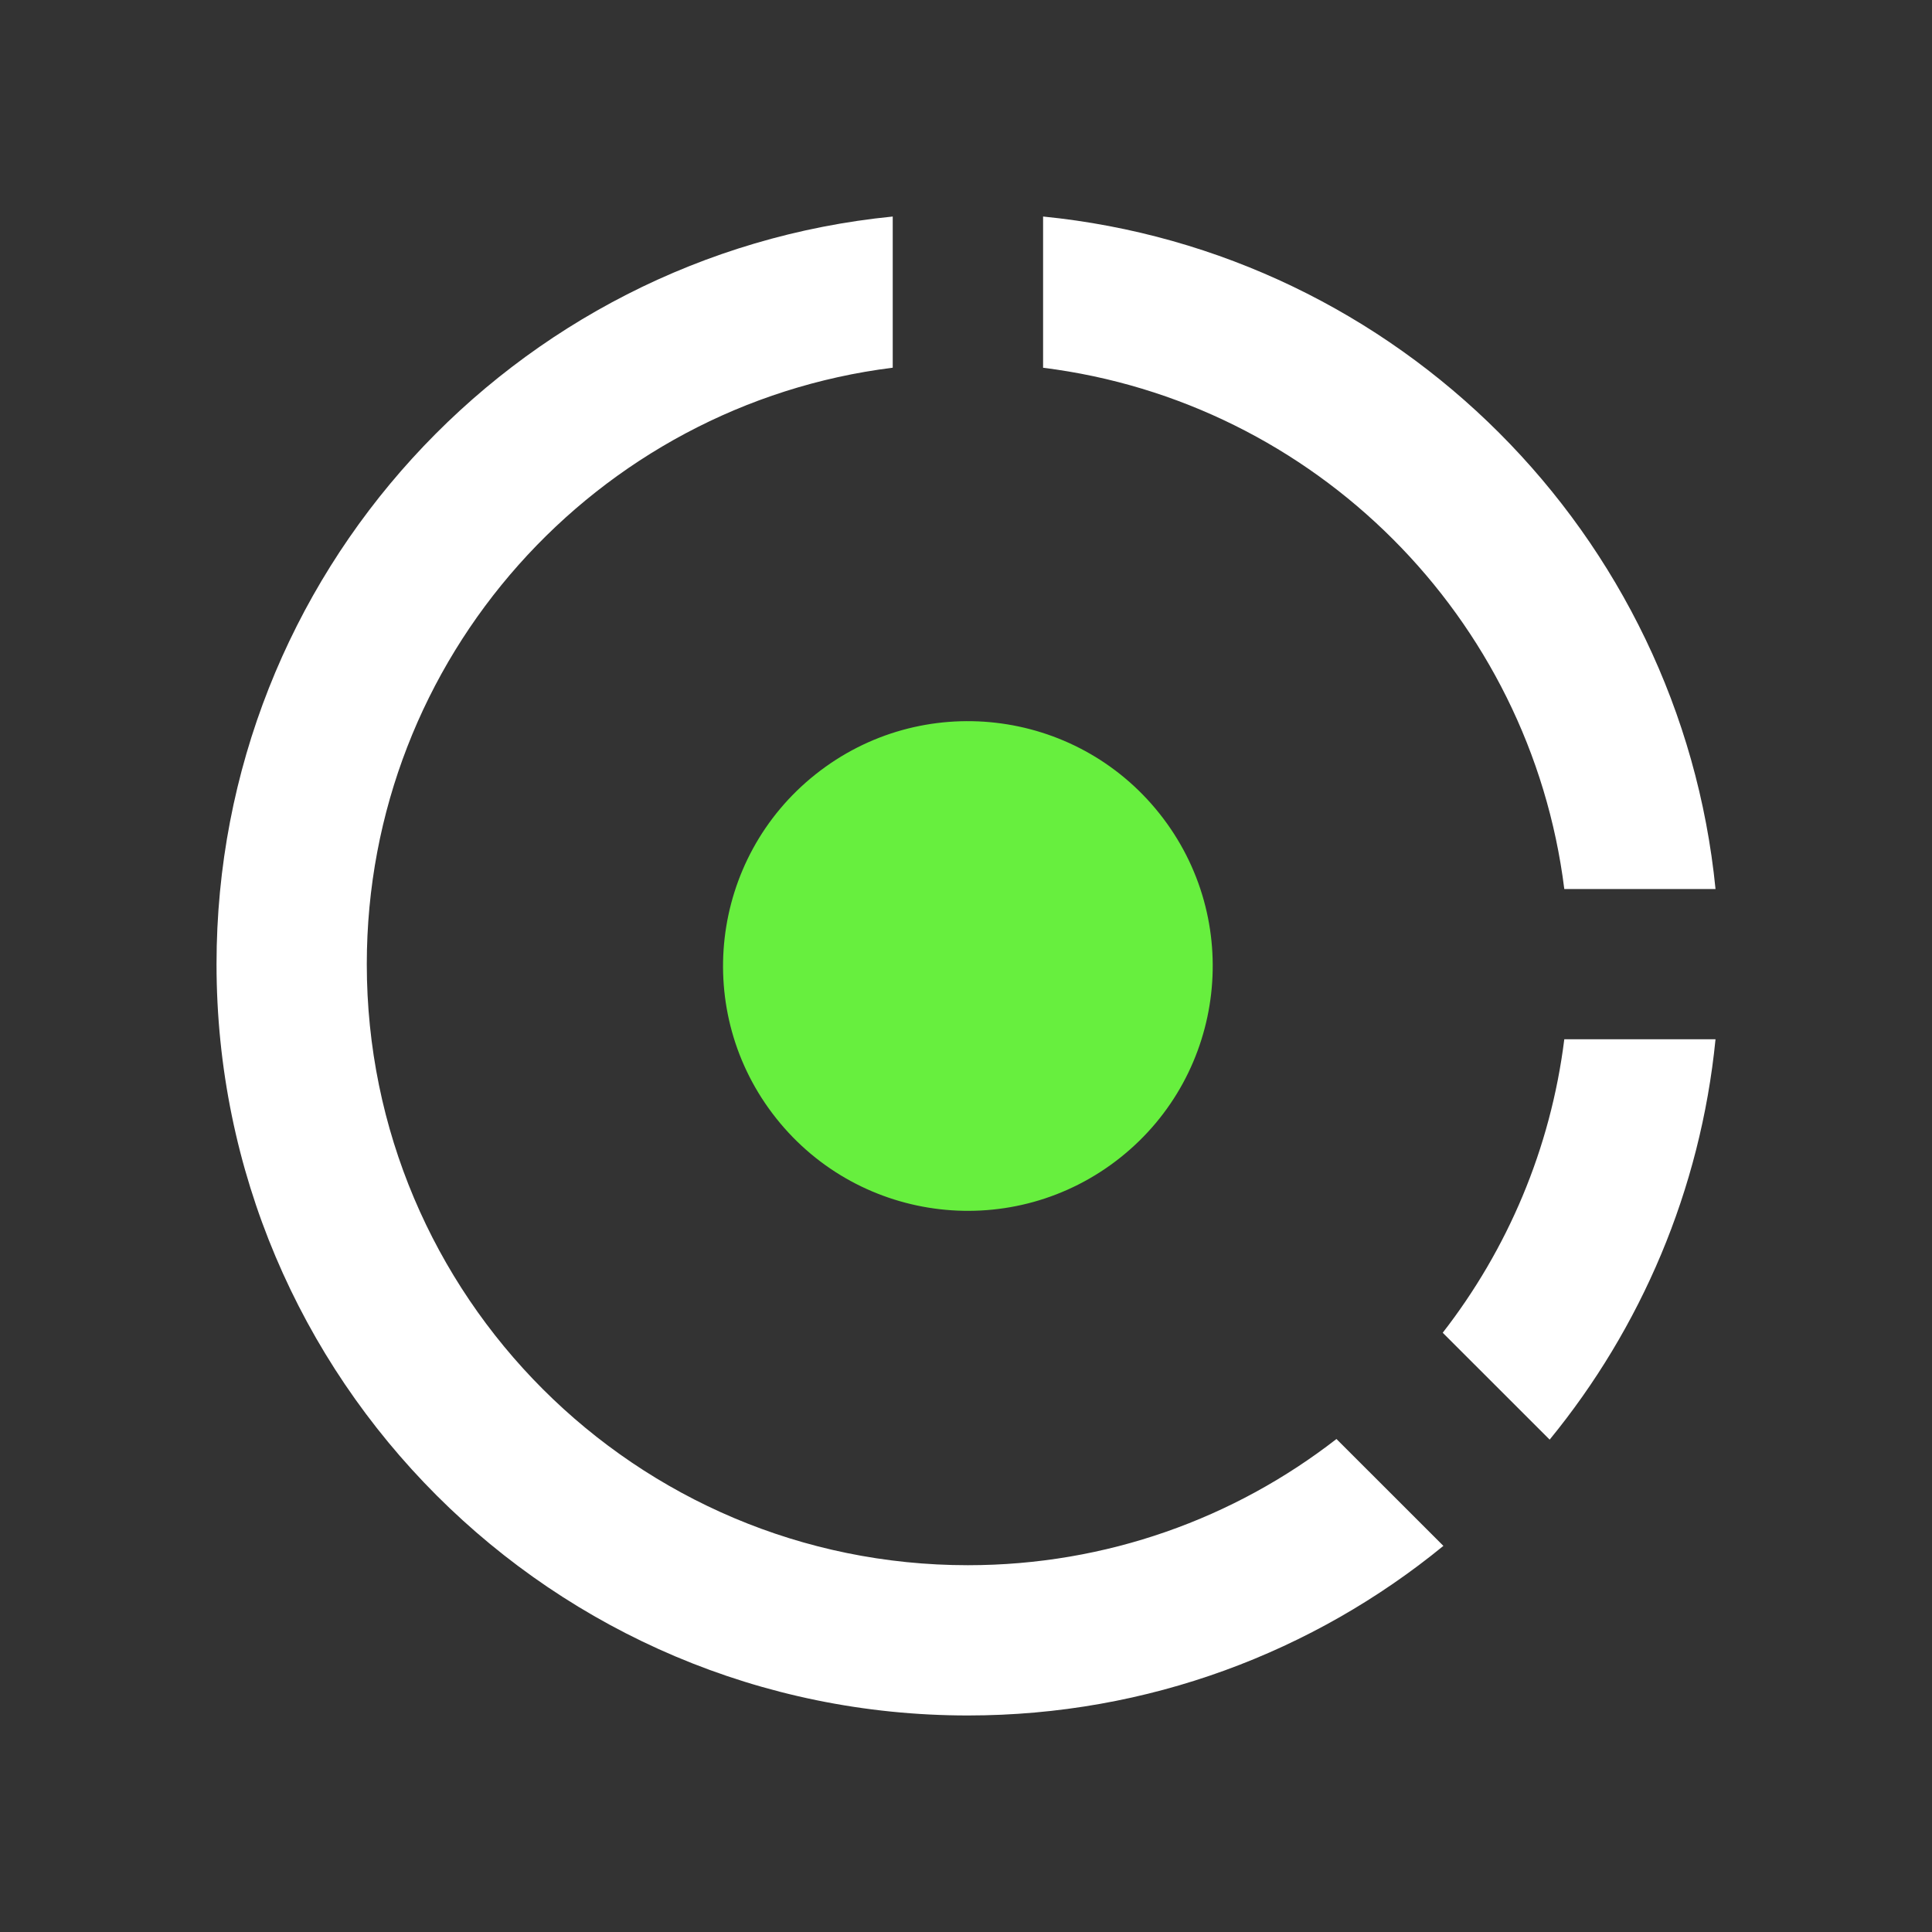
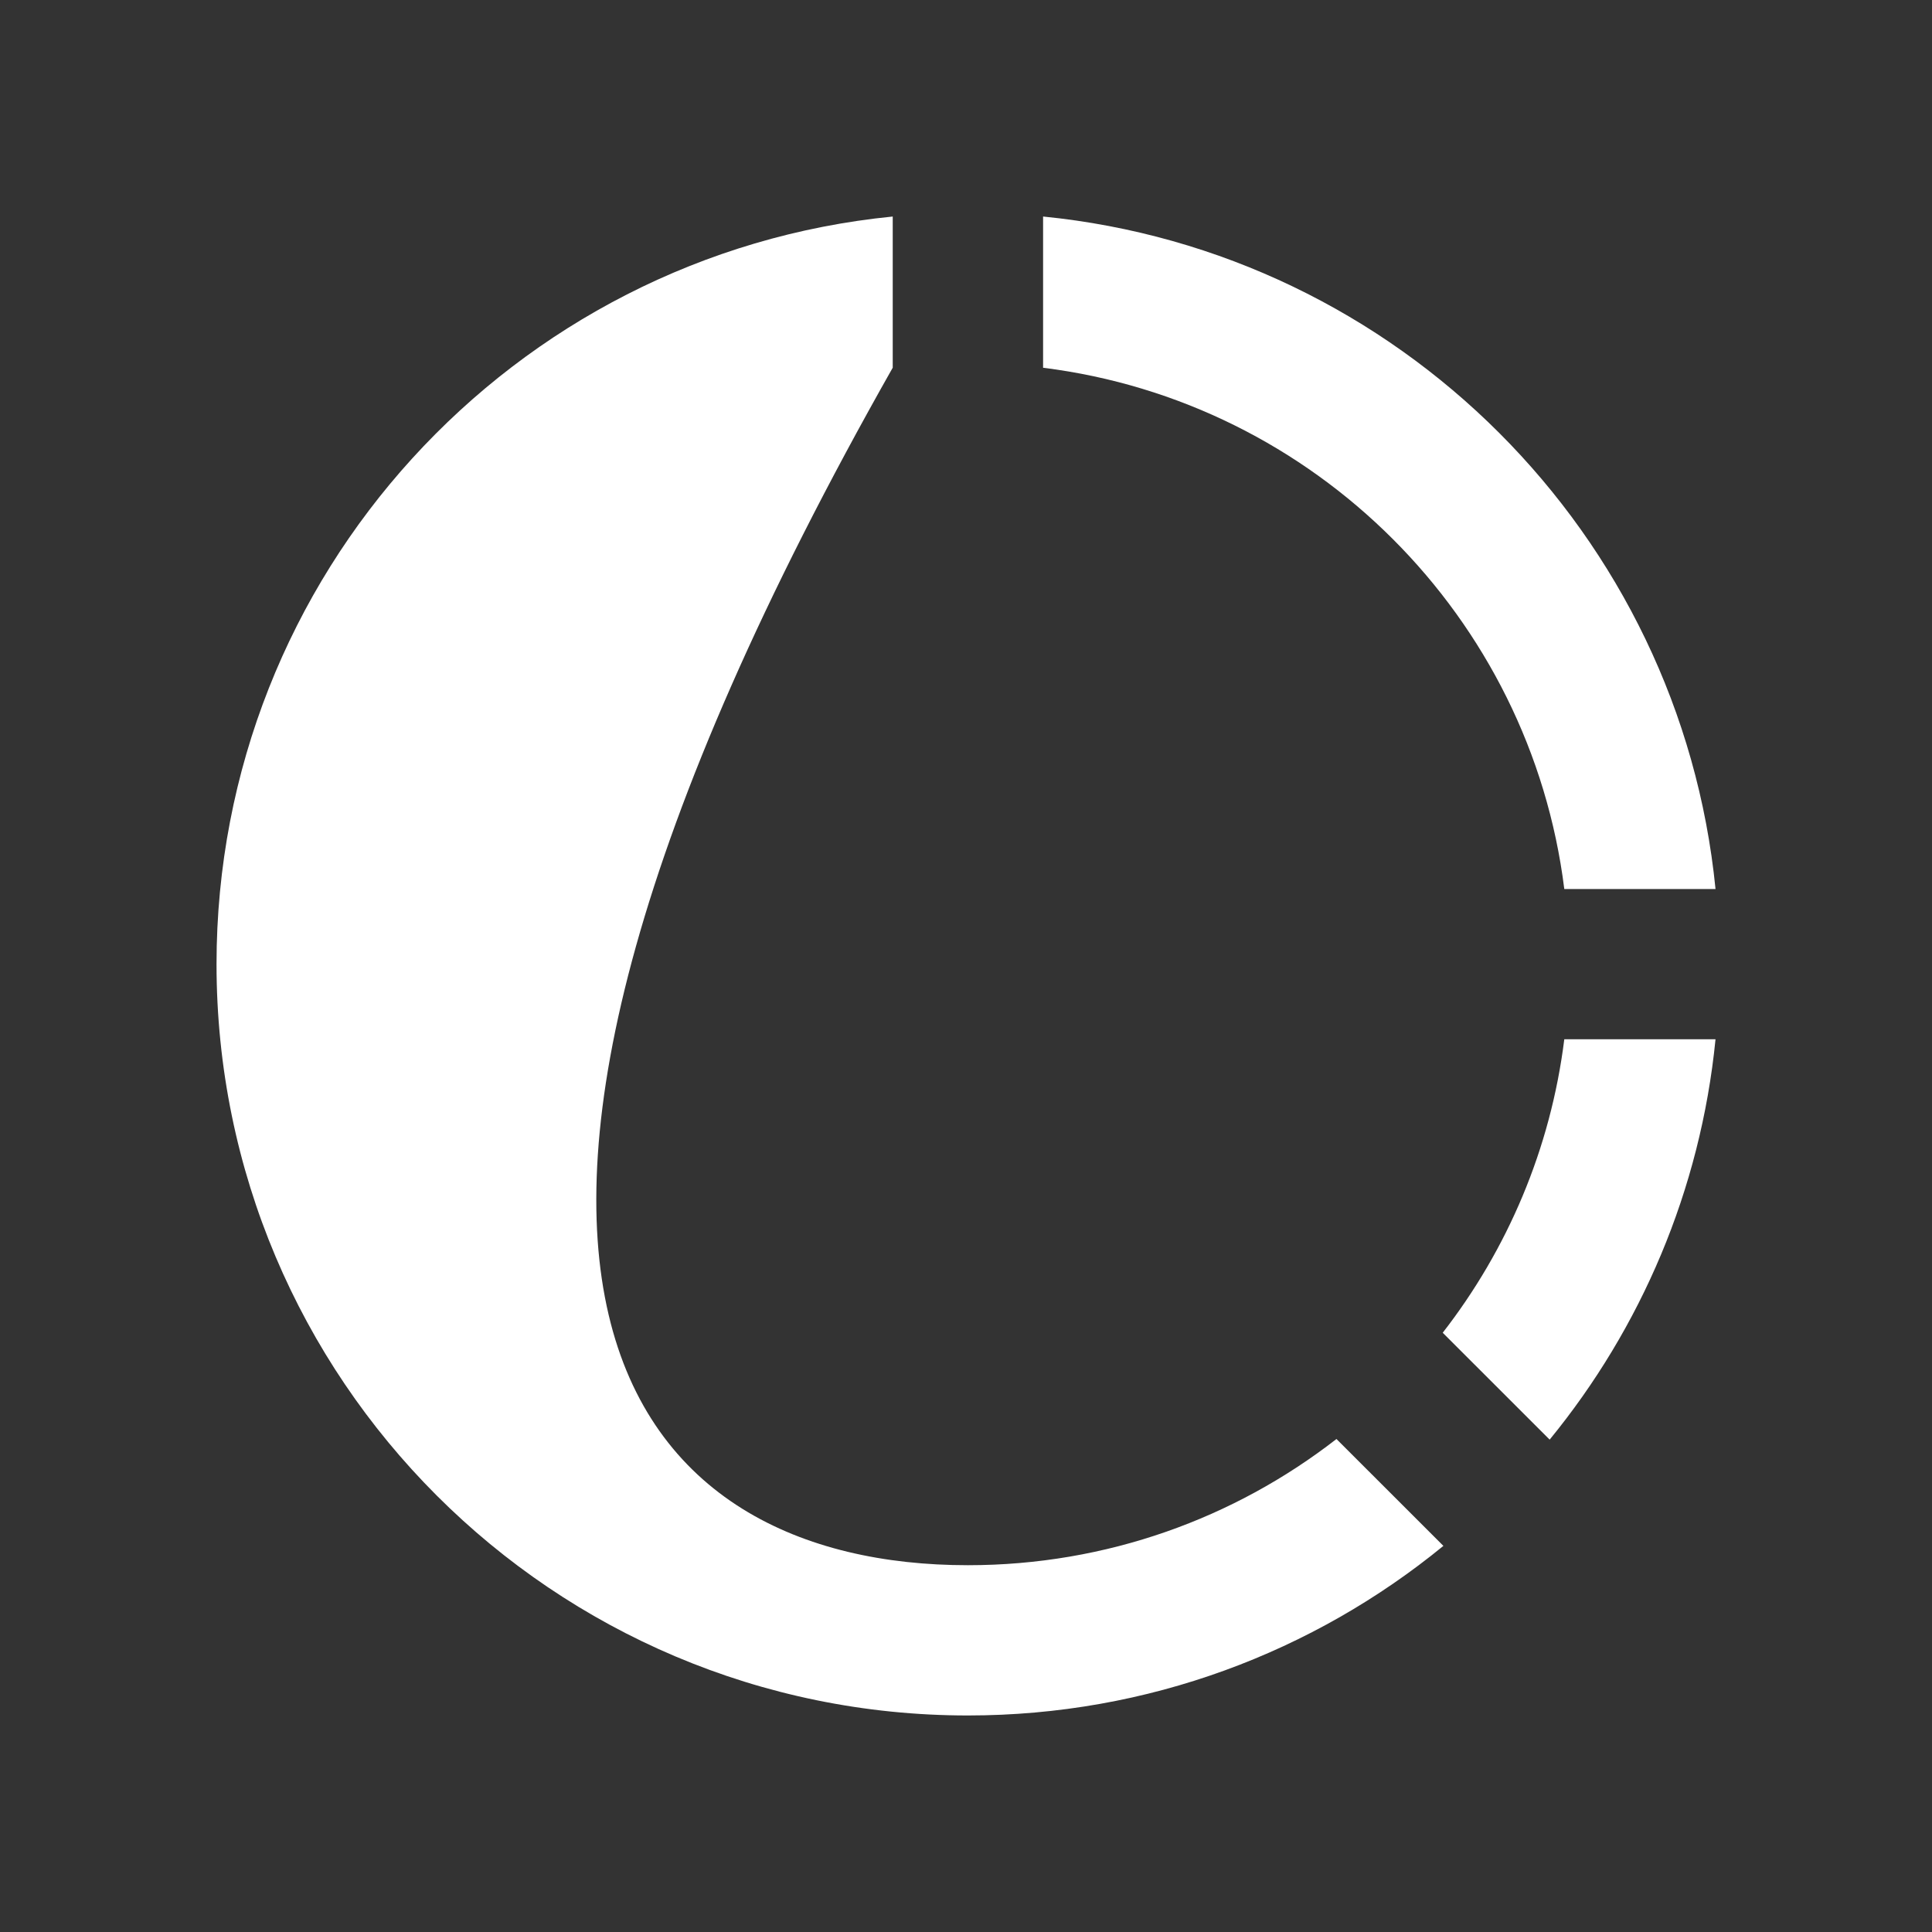
<svg xmlns="http://www.w3.org/2000/svg" width="40" height="40" viewBox="0 0 40 40" fill="none">
  <rect x="0" y="0" width="40" height="40" fill="#333333" stroke="none" />
-   <path d="M18.483 4.483L18.483 7.613C12.345 8.379 7.594 13.616 7.594 19.962C7.594 26.834 13.166 32.406 20.039 32.406C22.915 32.406 25.562 31.431 27.67 29.793L29.884 32.006C27.202 34.2 23.774 35.517 20.039 35.517C11.448 35.517 4.483 28.553 4.483 19.962C4.483 11.896 10.623 5.263 18.483 4.483ZM35.518 21.517C35.207 24.645 33.97 27.501 32.084 29.806L29.87 27.593C31.208 25.871 32.104 23.789 32.387 21.517L35.518 21.517ZM21.596 4.483C28.944 5.213 34.788 11.057 35.518 18.406L32.387 18.406C31.685 12.777 27.224 8.316 21.596 7.614L21.596 4.483Z" fill="white" />
-   <circle cx="20.039" cy="20" r="5.069" transform="rotate(-128.465 20.039 20)" fill="#67EF3E" />
+   <path d="M18.483 4.483L18.483 7.613C7.594 26.834 13.166 32.406 20.039 32.406C22.915 32.406 25.562 31.431 27.67 29.793L29.884 32.006C27.202 34.2 23.774 35.517 20.039 35.517C11.448 35.517 4.483 28.553 4.483 19.962C4.483 11.896 10.623 5.263 18.483 4.483ZM35.518 21.517C35.207 24.645 33.97 27.501 32.084 29.806L29.87 27.593C31.208 25.871 32.104 23.789 32.387 21.517L35.518 21.517ZM21.596 4.483C28.944 5.213 34.788 11.057 35.518 18.406L32.387 18.406C31.685 12.777 27.224 8.316 21.596 7.614L21.596 4.483Z" fill="white" />
</svg>